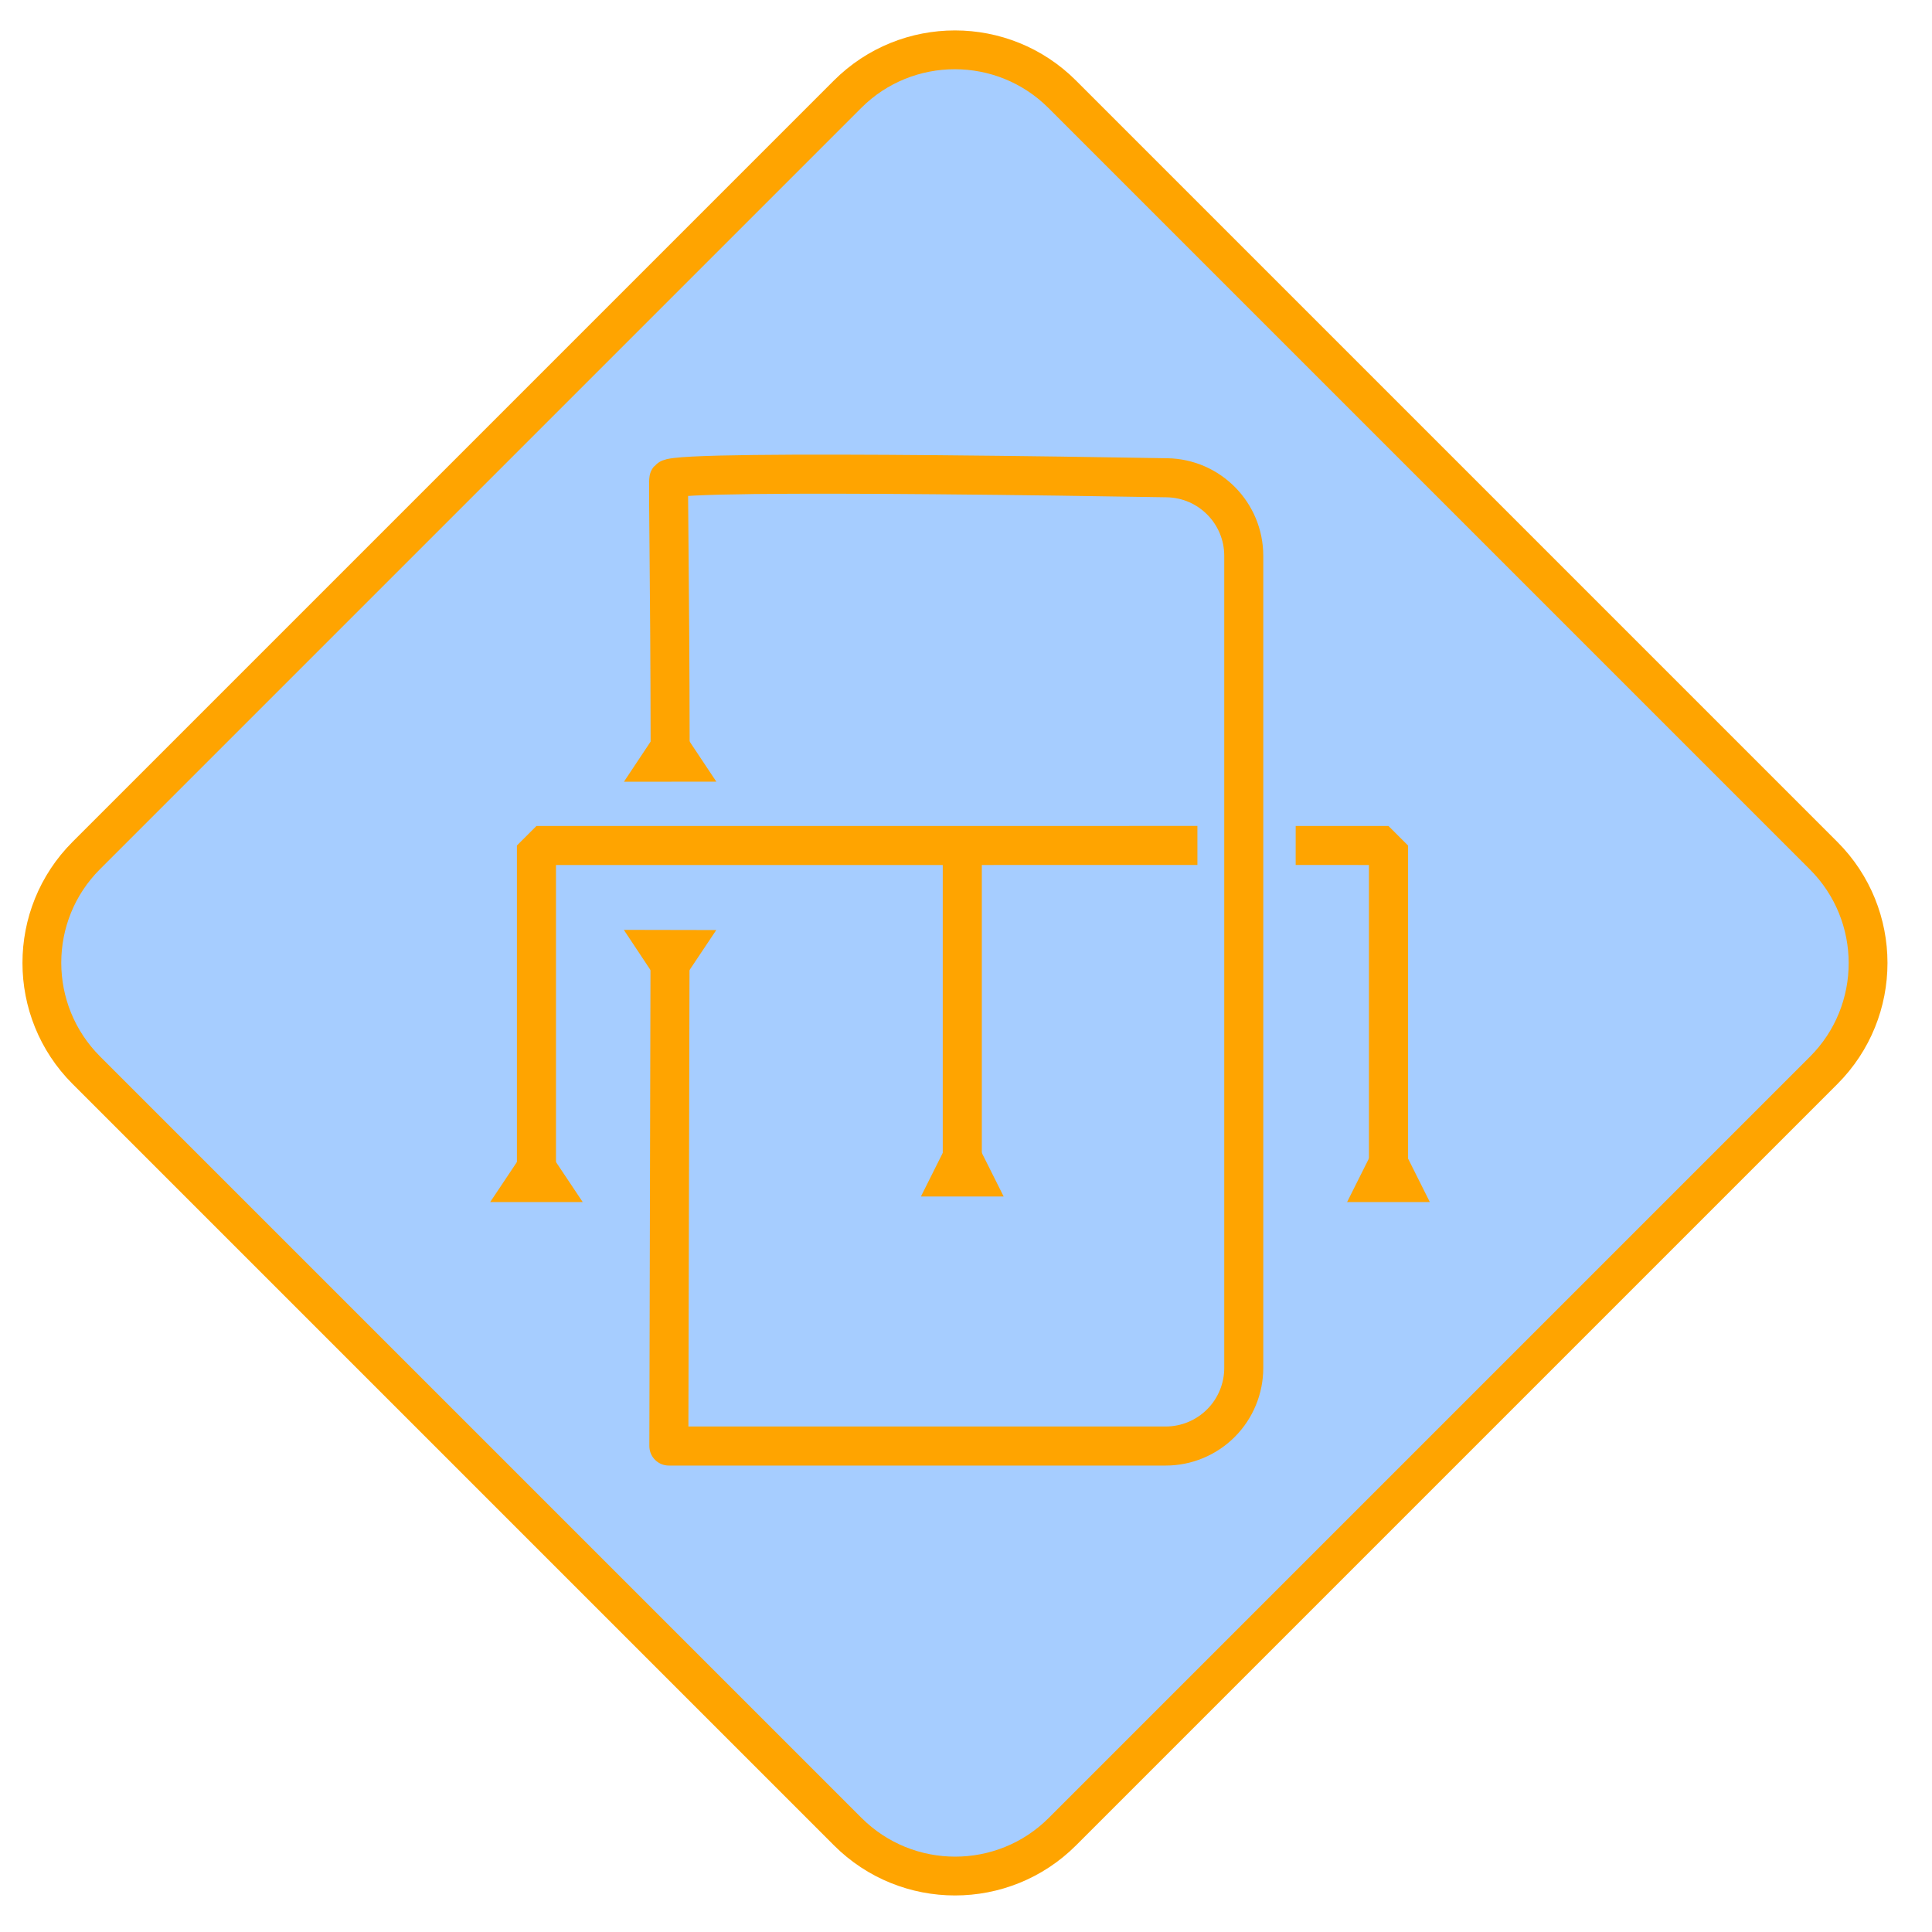
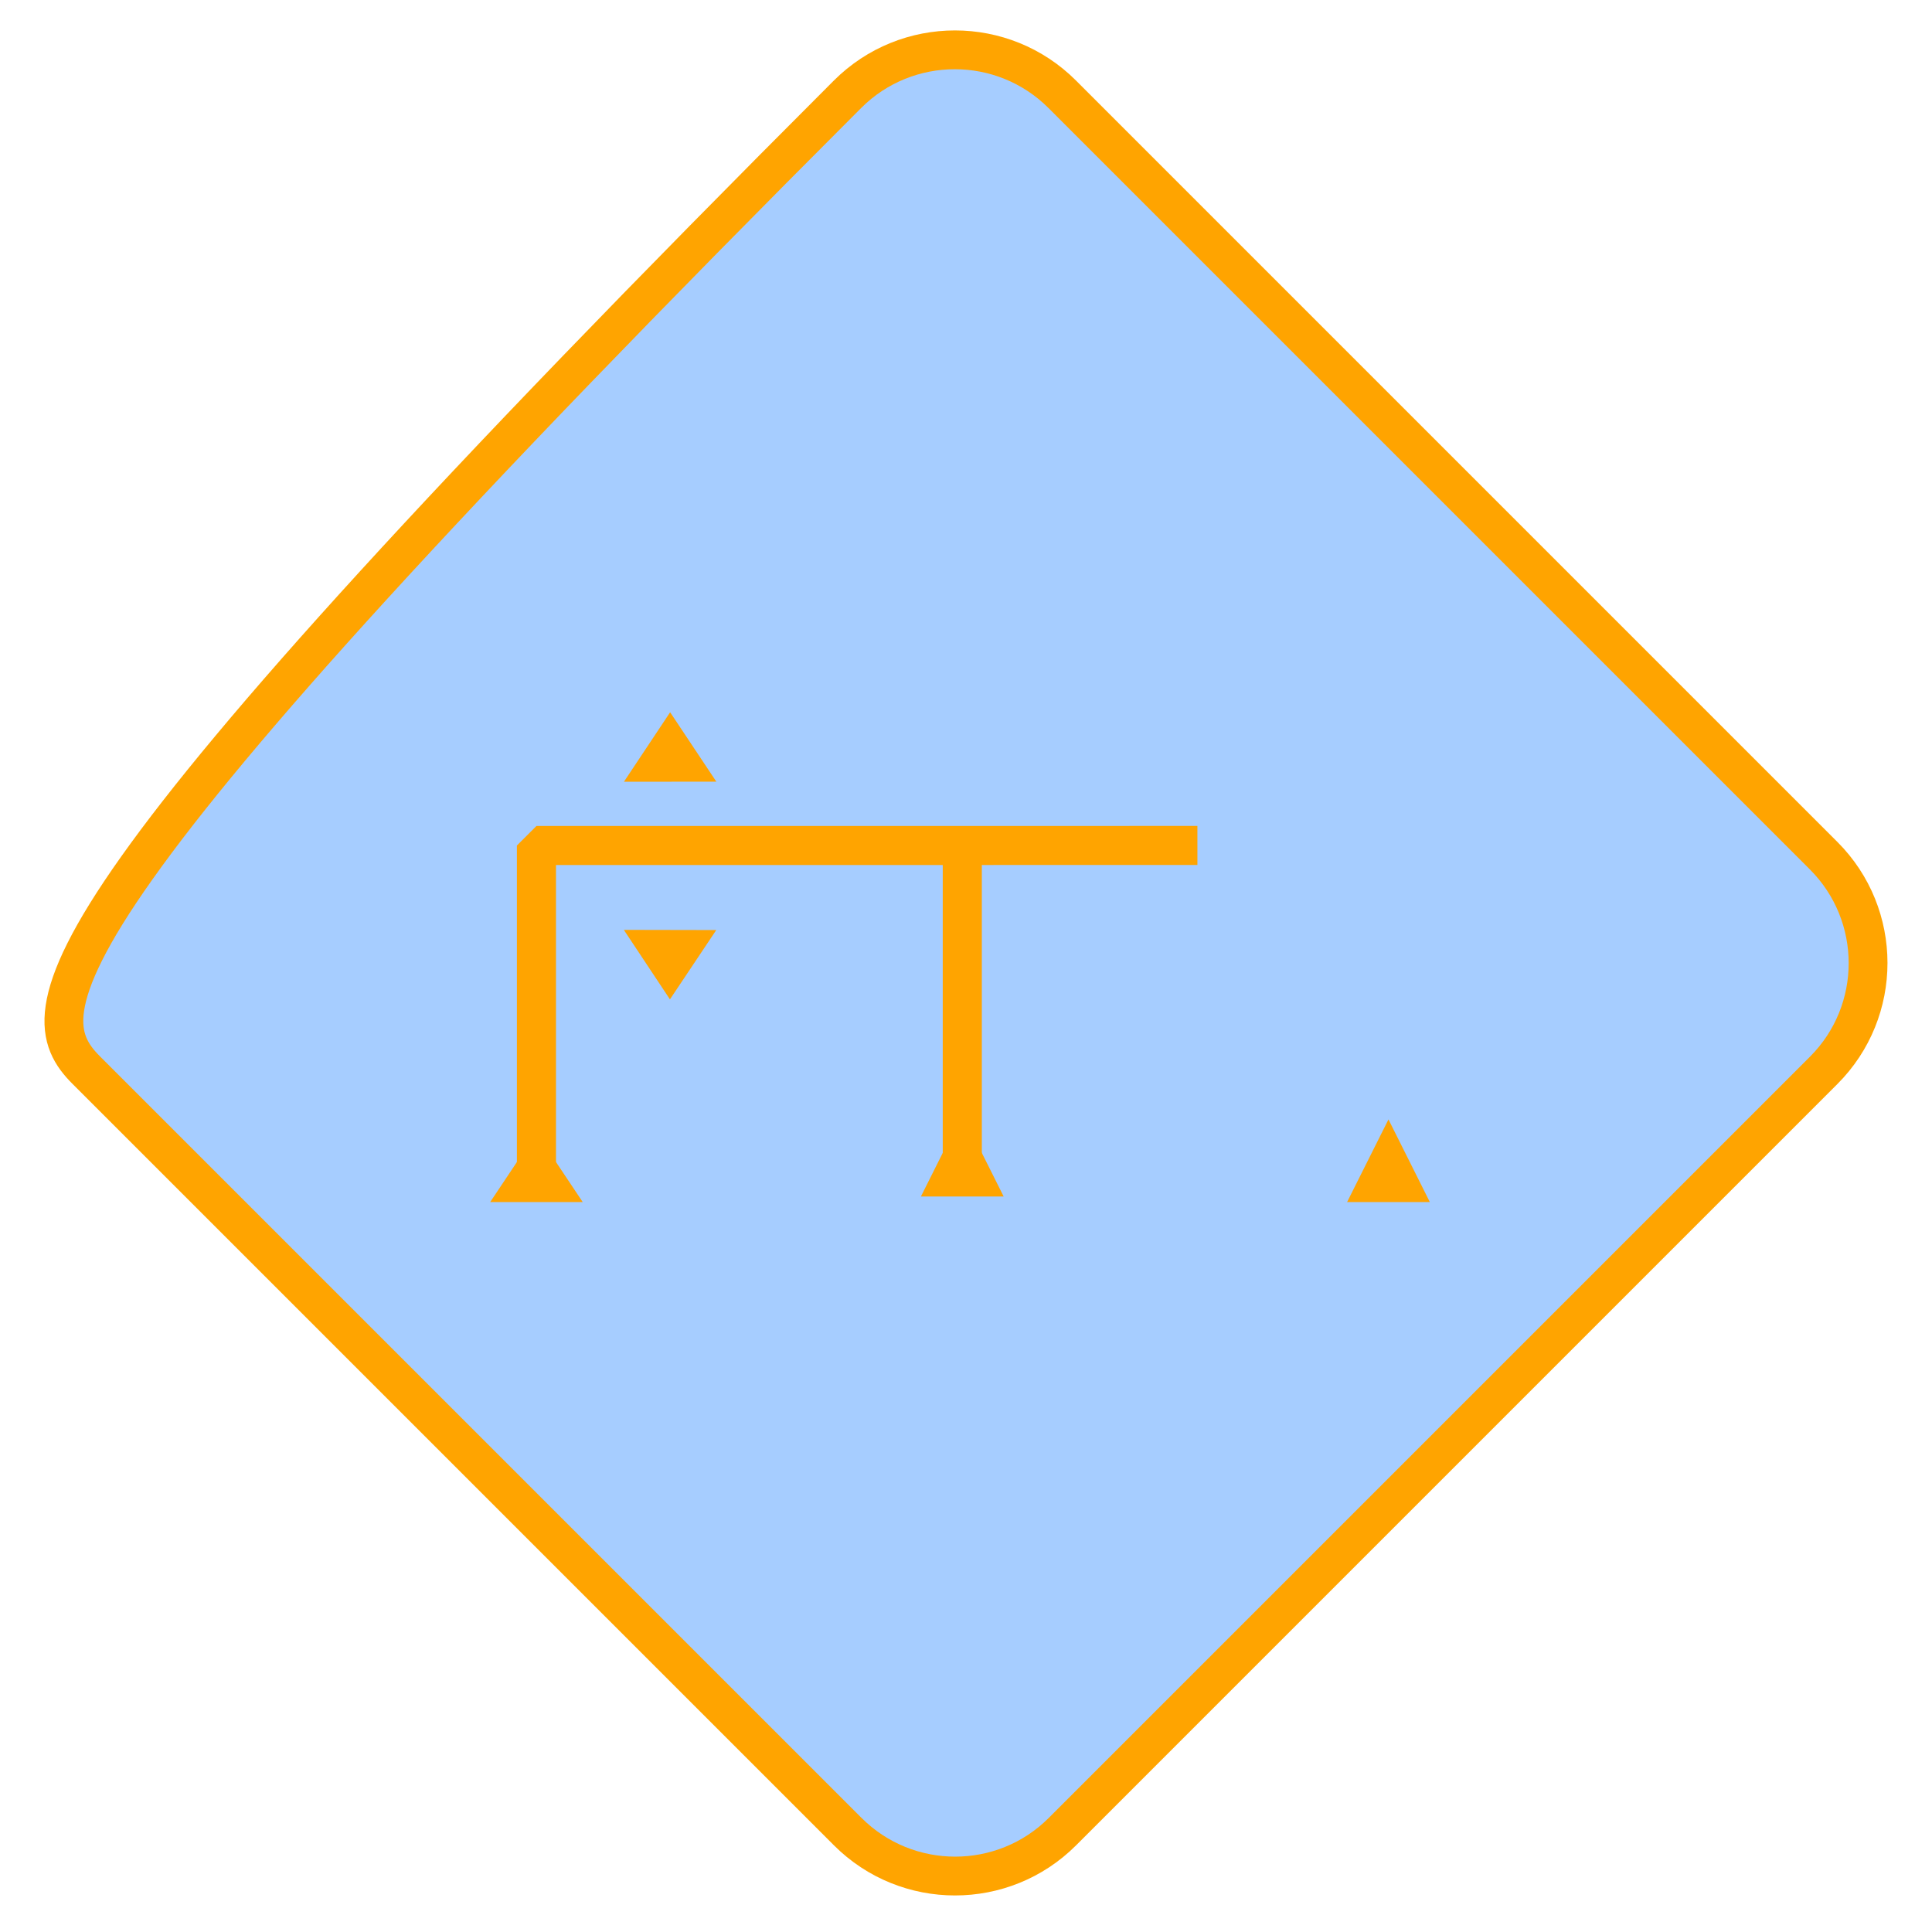
<svg xmlns="http://www.w3.org/2000/svg" width="100%" height="100%" viewBox="0 0 99 99" version="1.1" xml:space="preserve" style="fill-rule:evenodd;clip-rule:evenodd;stroke-miterlimit:2;">
  <g transform="matrix(1,0,0,1,-242.061,-281.453)">
    <g id="Logo" transform="matrix(1.179,0,0,1.179,-43.034,-50.066)">
      <g transform="matrix(1.928,-1.928,1.919,1.919,-1038.11,362.78)">
-         <path d="M364,325.324C364,323.982 362.916,322.892 361.58,322.892L344.42,322.892C343.084,322.892 342,323.982 342,325.324L342,342.568C342,343.91 343.084,345 344.42,345L361.58,345C362.916,345 364,343.91 364,342.568L364,325.324Z" style="fill:rgb(0,111,255);fill-opacity:0.35;stroke:rgb(255,164,0);stroke-width:0.62px;" />
+         <path d="M364,325.324C364,323.982 362.916,322.892 361.58,322.892C343.084,322.892 342,323.982 342,325.324L342,342.568C342,343.91 343.084,345 344.42,345L361.58,345C362.916,345 364,343.91 364,342.568L364,325.324Z" style="fill:rgb(0,111,255);fill-opacity:0.35;stroke:rgb(255,164,0);stroke-width:0.62px;" />
      </g>
      <g transform="matrix(0.833,0,0,1,45.975,0)">
        <g transform="matrix(1.018,-0,-0,0.849,235.1,281.303)">
          <path d="M34.838,48.471L34.337,49.22L33.838,48.469L34.838,48.471Z" style="fill:none;stroke:rgb(255,164,0);stroke-width:2px;stroke-miterlimit:10;" />
          <path d="M34.844,38.879L34.344,38.129L33.844,38.88L34.844,38.879Z" style="fill:none;stroke:rgb(255,164,0);stroke-width:2px;stroke-miterlimit:10;" />
-           <path d="M34.337,49.22C34.323,55.116 34.278,73.889 34.278,73.889L59.744,73.889C60.805,73.889 61.822,73.467 62.573,72.717C63.323,71.967 63.744,70.949 63.744,69.889C63.744,60.58 63.744,37.558 63.744,28.32C63.744,26.137 61.994,24.358 59.812,24.321C56.744,24.269 52.289,24.202 47.955,24.165C41.082,24.106 34.517,24.121 34.278,24.391C34.226,24.451 34.333,29.297 34.344,38.129" style="fill:none;stroke:rgb(255,164,0);stroke-width:2px;stroke-linecap:square;stroke-linejoin:round;stroke-miterlimit:1.5;" />
        </g>
      </g>
      <g transform="matrix(0.63,0,0,0.797,104.333,70.189)">
        <g transform="matrix(1,0,0,1,0,0.298)">
          <g transform="matrix(1.348,-0,-0,1.064,218.548,264.45)">
            <path d="M26.71,60.602L27.21,59.852L27.71,60.602L26.71,60.602Z" style="fill:none;stroke:rgb(255,164,0);stroke-width:2px;stroke-miterlimit:10;" />
            <path d="M27.21,59.852L27.21,43.326L47.817,43.326L61.037,43.323" style="fill:none;stroke:rgb(255,164,0);stroke-width:2px;stroke-linejoin:bevel;" />
          </g>
        </g>
        <g transform="matrix(1,0,0,1,0,0.298)">
          <g transform="matrix(1.348,-0,-0,1.064,218.548,264.45)">
            <path d="M71.315,60.602L70.815,59.602L70.315,60.602L71.315,60.602Z" style="fill:rgb(255,164,0);stroke:rgb(255,164,0);stroke-width:2px;stroke-miterlimit:10;" />
-             <path d="M66.066,43.324L70.815,43.326L70.815,59.602" style="fill:none;stroke:rgb(255,164,0);stroke-width:2px;stroke-linejoin:bevel;" />
          </g>
        </g>
        <g transform="matrix(1,0,0,1,2.601,-0.004)">
          <g transform="matrix(1.348,-0,-0,1.064,215.947,264.751)">
            <path d="M48.504,60.318L49.004,59.318L49.504,60.318L48.504,60.318Z" style="fill:rgb(255,164,0);stroke:rgb(255,164,0);stroke-width:2px;stroke-miterlimit:10;" />
            <path d="M49.004,59.318L49.004,43.323" style="fill:none;stroke:rgb(255,164,0);stroke-width:2px;stroke-linejoin:bevel;" />
          </g>
        </g>
      </g>
    </g>
  </g>
</svg>